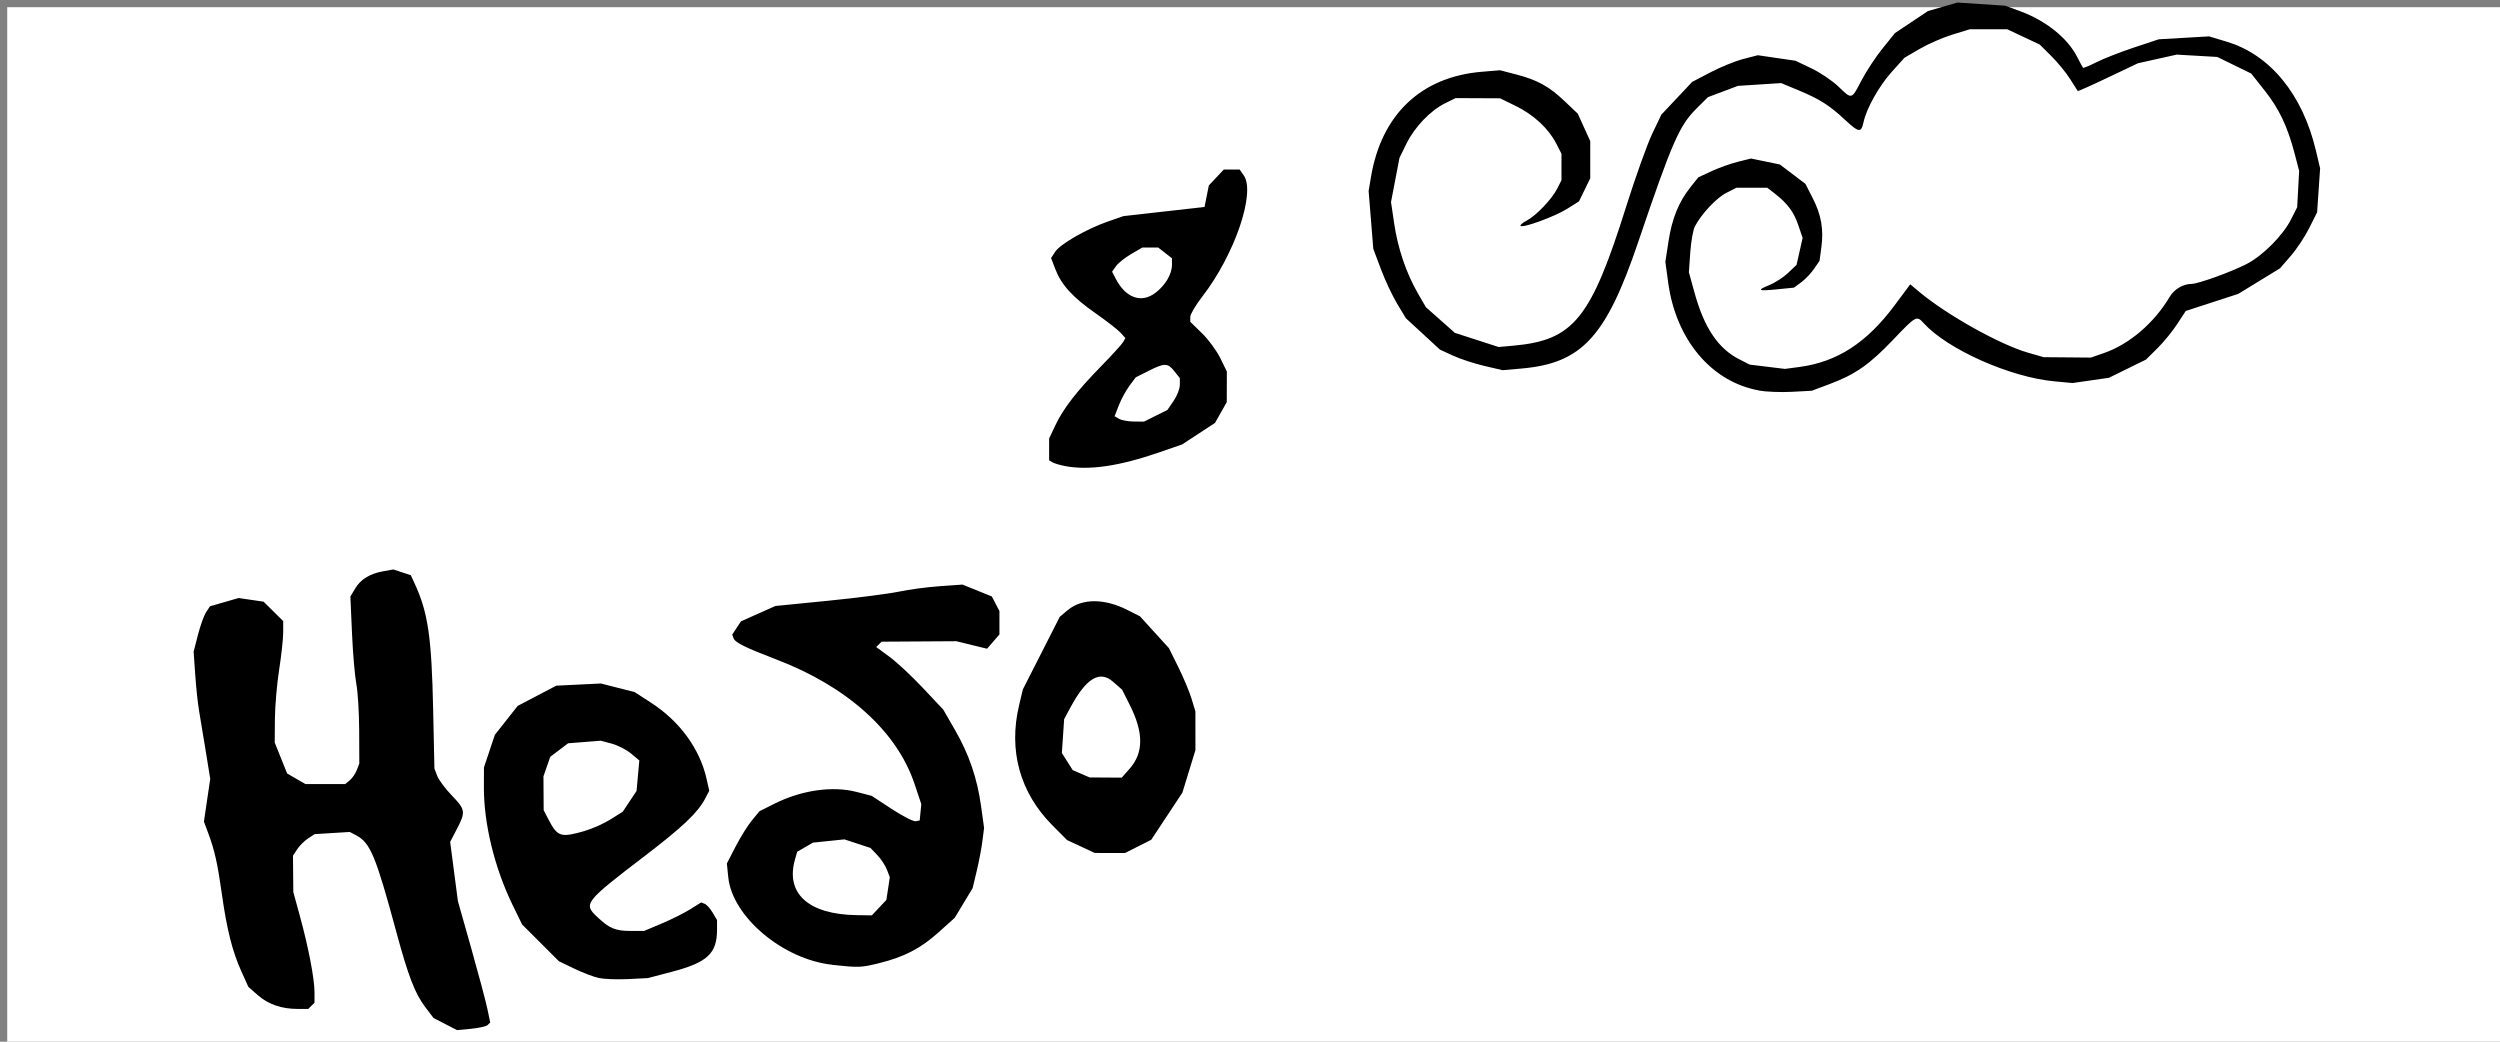
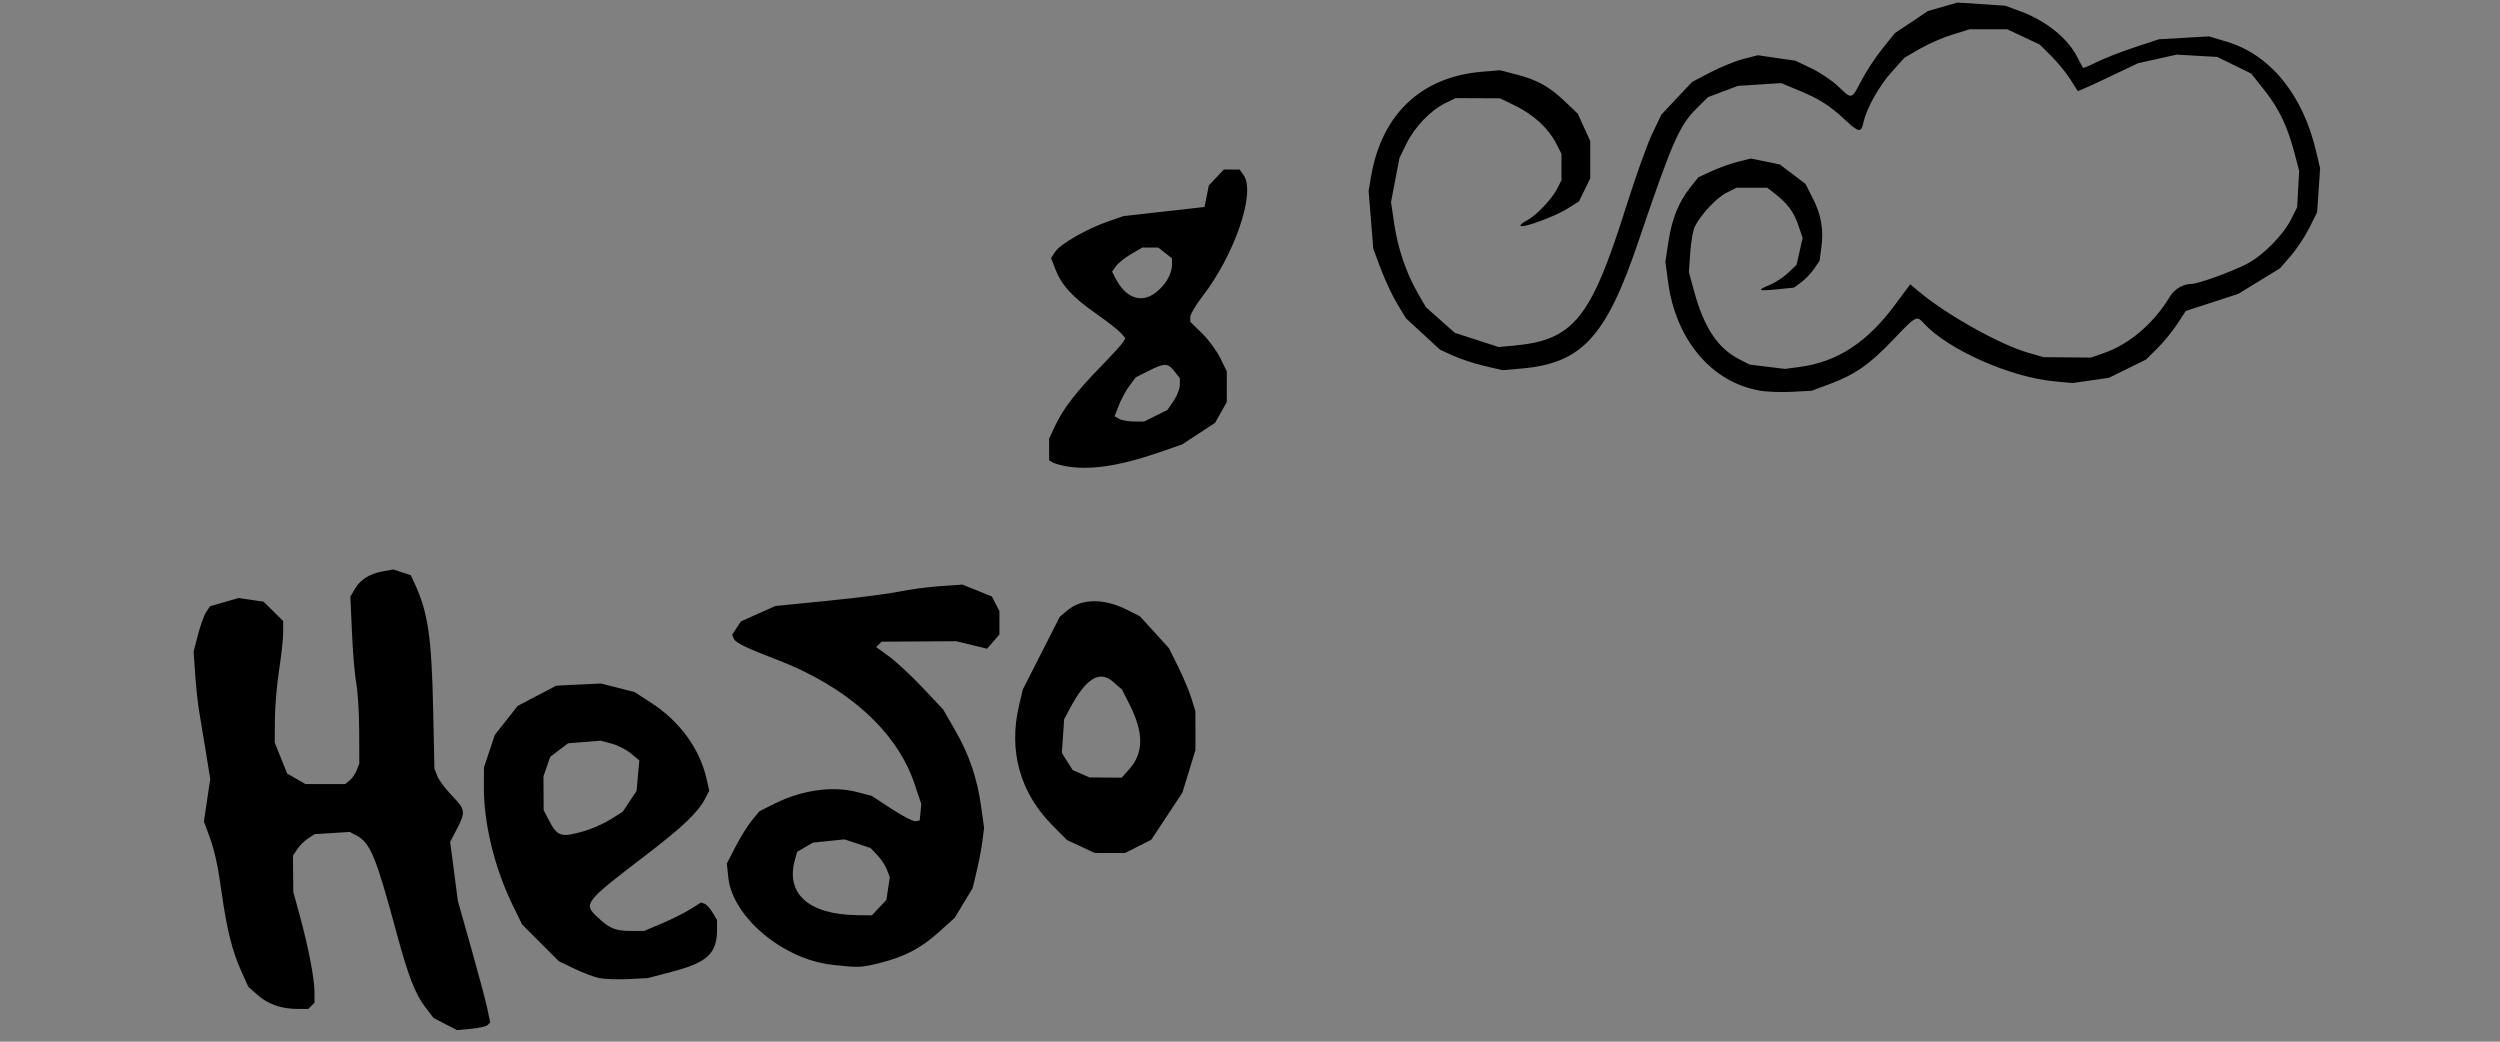
<svg xmlns="http://www.w3.org/2000/svg" xmlns:ns1="http://www.inkscape.org/namespaces/inkscape" xmlns:ns2="http://sodipodi.sourceforge.net/DTD/sodipodi-0.dtd" width="120mm" height="50mm" viewBox="0 0 120 50" version="1.1" id="svg243" xml:space="preserve" ns1:version="1.2.2 (732a01da63, 2022-12-09)" ns2:docname="8небо лого 120-50wb_wBg.svg" ns1:export-filename="8небо лого 120-50bw_wBg.jpg" ns1:export-xdpi="25.4" ns1:export-ydpi="25.4">
  <rect x="0" y="0" width="120" height="50" fill="#808080" stroke="none" />
  <ns2:namedview id="namedview245" pagecolor="#ffffff" bordercolor="#000000" borderopacity="0.25" ns1:showpageshadow="2" ns1:pageopacity="0.0" ns1:pagecheckerboard="0" ns1:deskcolor="#d1d1d1" ns1:document-units="mm" showgrid="false" ns1:zoom="1.4142136" ns1:cx="399.16178" ns1:cy="202.23254" ns1:window-width="1920" ns1:window-height="1009" ns1:window-x="-8" ns1:window-y="-8" ns1:window-maximized="1" ns1:current-layer="layer1" />
  <defs id="defs240" />
  <g ns1:label="Слой 1" ns1:groupmode="layer" id="layer1">
-     <rect style="fill:#ffffff;fill-rule:evenodd;stroke-width:0.798;stroke-linejoin:round" id="rect1676" width="120" height="50" x="0.347" y="0.347" />
    <path style="fill:#000000;fill-opacity:1;stroke:none;stroke-width:0.125" d="m 21.373,49.155 -0.563,-0.29 -0.399,-0.526 c -0.491,-0.647 -0.815,-1.49 -1.383,-3.59 -0.988,-3.656 -1.252,-4.294 -1.927,-4.651 l -0.31,-0.164 -0.843,0.052 -0.843,0.052 -0.316,0.206 c -0.174,0.113 -0.408,0.346 -0.521,0.517 l -0.205,0.311 0.008,0.873 0.008,0.873 0.318,1.162 c 0.409,1.494 0.699,3.004 0.699,3.645 l 2.2e-5,0.505 -0.151,0.15 -0.151,0.15 -0.508,-9.91e-4 c -0.772,-9.91e-4 -1.408,-0.22 -1.91,-0.659 L 11.923,47.373 11.582,46.618 C 11.152,45.664 10.888,44.615 10.647,42.896 10.442,41.436 10.301,40.811 9.988,39.972 L 9.788,39.436 9.939,38.413 10.091,37.39 9.88,36.08 C 9.765,35.36 9.62,34.49 9.56,34.147 9.499,33.804 9.414,33.018 9.372,32.4 l -0.078,-1.123 0.209,-0.809 c 0.115,-0.445 0.291,-0.935 0.393,-1.088 l 0.184,-0.279 0.687,-0.198 0.687,-0.198 0.599,0.088 0.599,0.088 0.471,0.466 0.471,0.466 -7.41e-4,0.545 c -4.06e-4,0.3 -0.088,1.106 -0.195,1.792 -0.107,0.686 -0.199,1.753 -0.203,2.37 l -0.009,1.123 0.298,0.742 0.298,0.742 0.439,0.254 0.439,0.254 h 0.955 0.955 l 0.219,-0.18 c 0.12,-0.099 0.272,-0.321 0.338,-0.493 l 0.12,-0.313 -0.006,-1.571 c -0.003,-0.864 -0.065,-1.876 -0.137,-2.249 -0.072,-0.373 -0.165,-1.469 -0.208,-2.436 l -0.078,-1.758 0.224,-0.377 c 0.267,-0.45 0.708,-0.722 1.358,-0.838 l 0.478,-0.086 0.42,0.138 0.42,0.138 0.185,0.399 c 0.643,1.392 0.814,2.557 0.889,6.075 l 0.06,2.807 0.137,0.356 c 0.075,0.196 0.39,0.617 0.698,0.936 0.654,0.675 0.671,0.787 0.242,1.611 l -0.322,0.618 0.186,1.421 0.186,1.421 0.635,2.245 c 0.349,1.235 0.699,2.545 0.776,2.912 l 0.141,0.667 -0.121,0.12 c -0.066,0.066 -0.425,0.149 -0.797,0.184 l -0.677,0.064 z m 7.386,-2.207 c -0.25,-0.053 -0.787,-0.256 -1.192,-0.452 L 26.829,46.141 25.945,45.258 25.061,44.375 24.605,43.44 c -0.865,-1.776 -1.384,-3.902 -1.378,-5.642 l 0.003,-0.964 0.262,-0.782 0.262,-0.782 0.547,-0.693 0.547,-0.693 0.927,-0.486 0.927,-0.486 1.071,-0.052 1.071,-0.052 0.81,0.206 0.81,0.206 0.789,0.511 c 1.372,0.888 2.337,2.211 2.66,3.644 l 0.131,0.581 -0.197,0.378 c -0.346,0.665 -1.071,1.355 -2.876,2.735 -2.925,2.237 -2.98,2.308 -2.295,2.953 0.577,0.543 0.867,0.663 1.599,0.663 h 0.643 l 0.852,-0.36 c 0.469,-0.198 1.084,-0.506 1.368,-0.684 l 0.516,-0.324 0.169,0.064 c 0.093,0.035 0.265,0.226 0.382,0.423 l 0.213,0.358 v 0.453 c 0,1.153 -0.458,1.582 -2.17,2.031 l -1.155,0.303 -0.941,0.047 c -0.518,0.026 -1.146,0.003 -1.396,-0.05 z m -0.682,-7.067 c 0.362,-0.105 0.919,-0.354 1.237,-0.555 l 0.578,-0.364 0.331,-0.497 0.331,-0.497 0.067,-0.733 0.067,-0.733 -0.397,-0.332 c -0.219,-0.183 -0.635,-0.396 -0.925,-0.474 l -0.528,-0.142 -0.785,0.062 -0.785,0.062 -0.428,0.325 -0.428,0.325 -0.163,0.469 -0.163,0.469 0.005,0.811 0.005,0.811 0.226,0.437 c 0.439,0.847 0.59,0.895 1.756,0.558 z m 11.865,6.427 C 37.583,46.051 35.154,44.008 34.958,42.116 l -0.069,-0.668 0.423,-0.82 c 0.233,-0.451 0.585,-1.015 0.783,-1.254 l 0.36,-0.435 0.717,-0.36 c 1.3,-0.652 2.786,-0.866 3.944,-0.566 l 0.724,0.187 0.958,0.628 c 0.527,0.345 1.046,0.611 1.153,0.591 l 0.195,-0.037 0.038,-0.393 0.038,-0.393 -0.328,-0.978 c -0.844,-2.521 -3.241,-4.674 -6.651,-5.972 -1.429,-0.544 -1.951,-0.801 -2.027,-0.997 l -0.071,-0.185 0.211,-0.32 0.211,-0.32 0.826,-0.368 0.826,-0.368 2.522,-0.251 c 1.387,-0.138 2.919,-0.335 3.404,-0.437 0.485,-0.103 1.371,-0.221 1.968,-0.263 l 1.086,-0.076 0.704,0.284 0.704,0.284 0.183,0.351 0.183,0.351 v 0.561 0.561 l -0.297,0.343 -0.297,0.343 -0.739,-0.18 -0.739,-0.18 -1.793,0.011 -1.793,0.011 -0.129,0.129 -0.129,0.129 0.631,0.461 c 0.347,0.253 1.071,0.928 1.609,1.5 l 0.978,1.039 0.564,0.979 c 0.682,1.184 1.068,2.317 1.256,3.682 l 0.141,1.022 -0.081,0.634 c -0.044,0.349 -0.168,0.999 -0.275,1.445 l -0.194,0.811 -0.43,0.712 -0.43,0.712 -0.771,0.693 c -0.866,0.779 -1.656,1.188 -2.864,1.485 -0.872,0.214 -0.97,0.217 -2.251,0.078 z m 2.256,-2.742 0.349,-0.372 0.082,-0.543 0.082,-0.543 -0.138,-0.363 c -0.076,-0.2 -0.285,-0.516 -0.464,-0.703 l -0.326,-0.34 -0.625,-0.206 -0.625,-0.206 -0.755,0.078 -0.755,0.078 -0.379,0.22 -0.379,0.22 -0.106,0.372 c -0.465,1.629 0.65,2.636 2.956,2.669 l 0.734,0.011 z m 9.688,-2.933 -0.667,-0.309 -0.714,-0.719 c -1.544,-1.556 -2.105,-3.575 -1.592,-5.737 l 0.184,-0.776 0.887,-1.744 0.887,-1.744 0.374,-0.313 c 0.684,-0.572 1.751,-0.577 2.87,-0.013 l 0.601,0.303 0.696,0.765 0.696,0.765 0.447,0.9 c 0.246,0.495 0.532,1.178 0.636,1.517 l 0.188,0.618 0.001,0.929 0.001,0.929 -0.313,1.021 -0.313,1.021 -0.748,1.132 -0.748,1.132 -0.629,0.317 -0.629,0.317 -0.726,-0.001 -0.726,-0.001 -0.667,-0.309 z m 2.336,-3.734 c 0.673,-0.762 0.677,-1.729 0.012,-3.051 L 53.859,33.102 53.421,32.72 c -0.64,-0.559 -1.29,-0.162 -2.044,1.245 l -0.298,0.556 -0.055,0.811 -0.055,0.811 0.261,0.412 0.261,0.412 0.405,0.175 0.405,0.175 0.771,0.005 0.771,0.005 0.377,-0.427 z m -3.116,-14.531 c -0.244,-0.048 -0.512,-0.129 -0.596,-0.18 l -0.153,-0.094 0.001,-0.523 0.001,-0.523 0.294,-0.624 c 0.382,-0.811 1.025,-1.642 2.201,-2.845 0.524,-0.536 1,-1.059 1.058,-1.163 l 0.106,-0.188 -0.231,-0.257 C 53.661,15.831 53.12,15.409 52.586,15.036 51.481,14.264 50.947,13.677 50.654,12.914 l -0.203,-0.529 0.203,-0.307 c 0.244,-0.37 1.52,-1.098 2.54,-1.451 l 0.74,-0.256 1.942,-0.218 1.942,-0.218 0.103,-0.517 0.103,-0.517 0.358,-0.381 0.358,-0.381 h 0.382 0.382 l 0.195,0.277 c 0.583,0.827 -0.437,3.815 -1.985,5.814 -0.319,0.413 -0.581,0.855 -0.581,0.983 v 0.233 l 0.561,0.547 c 0.309,0.301 0.704,0.837 0.878,1.192 l 0.317,0.645 -0.002,0.736 -0.002,0.736 -0.282,0.499 -0.282,0.499 -0.79,0.517 -0.79,0.517 -1.091,0.377 c -1.939,0.671 -3.395,0.881 -4.546,0.657 z m 4.367,-2.41 0.563,-0.28 0.298,-0.435 c 0.164,-0.24 0.298,-0.583 0.298,-0.764 v -0.328 l -0.26,-0.329 c -0.322,-0.406 -0.468,-0.409 -1.242,-0.019 l -0.615,0.31 -0.303,0.407 c -0.166,0.224 -0.394,0.644 -0.507,0.933 l -0.204,0.526 0.217,0.126 c 0.119,0.069 0.436,0.127 0.705,0.129 l 0.488,0.004 z m -0.014,-5.901 C 55.938,13.694 56.255,13.157 56.255,12.707 V 12.398 L 55.924,12.14 55.593,11.881 h -0.38 -0.38 l -0.539,0.314 c -0.296,0.173 -0.623,0.434 -0.726,0.58 l -0.188,0.266 0.177,0.341 c 0.48,0.922 1.226,1.187 1.9,0.676 z m 28.97,4.684 c -2.279,-0.408 -3.983,-2.433 -4.356,-5.176 l -0.136,-0.998 0.152,-0.989 c 0.168,-1.094 0.492,-1.889 1.057,-2.598 l 0.374,-0.469 0.637,-0.295 c 0.35,-0.162 0.919,-0.365 1.264,-0.451 l 0.627,-0.156 0.692,0.143 0.692,0.143 0.614,0.465 0.614,0.465 0.346,0.677 c 0.413,0.807 0.536,1.504 0.419,2.374 l -0.086,0.642 -0.265,0.387 c -0.146,0.213 -0.422,0.503 -0.614,0.644 l -0.349,0.257 -0.781,0.079 c -0.951,0.096 -1.029,0.055 -0.392,-0.205 0.269,-0.11 0.671,-0.372 0.893,-0.583 l 0.403,-0.383 0.146,-0.648 0.146,-0.648 -0.208,-0.61 C 86.101,10.17 85.8,9.765 85.192,9.293 l -0.362,-0.281 h -0.741 -0.741 l -0.486,0.247 c -0.473,0.24 -1.195,1.01 -1.508,1.609 -0.085,0.163 -0.185,0.725 -0.221,1.249 l -0.066,0.952 0.268,0.973 c 0.468,1.697 1.136,2.691 2.157,3.208 l 0.497,0.252 0.845,0.103 0.845,0.103 0.69,-0.092 c 1.816,-0.241 3.239,-1.164 4.582,-2.972 l 0.741,-0.997 0.444,0.372 c 1.306,1.095 3.865,2.525 5.21,2.911 l 0.75,0.215 1.132,0.01 1.132,0.01 0.627,-0.217 c 1.224,-0.424 2.409,-1.438 3.163,-2.705 0.215,-0.362 0.642,-0.614 1.039,-0.614 0.318,0 1.928,-0.581 2.658,-0.96 0.765,-0.396 1.729,-1.364 2.113,-2.119 l 0.305,-0.601 0.047,-0.873 0.047,-0.873 -0.211,-0.81 c -0.343,-1.313 -0.743,-2.159 -1.436,-3.036 l -0.652,-0.825 -0.815,-0.399 -0.815,-0.399 -0.974,-0.056 -0.974,-0.056 -0.931,0.208 -0.931,0.208 -1.431,0.681 C 100.402,4.094 99.746,4.386 99.731,4.368 99.716,4.349 99.551,4.09 99.364,3.791 99.177,3.493 98.772,2.998 98.465,2.693 l -0.559,-0.555 -0.78,-0.367 -0.78,-0.367 -0.897,-9.89e-5 -0.897,-9.9e-5 -0.833,0.256 C 93.262,1.8 92.556,2.108 92.151,2.343 L 91.415,2.772 90.826,3.424 C 90.203,4.112 89.597,5.187 89.45,5.863 89.335,6.388 89.23,6.374 88.561,5.751 87.817,5.058 87.346,4.758 86.341,4.34 l -0.845,-0.352 -1.038,0.067 -1.038,0.067 -0.72,0.271 -0.72,0.271 -0.546,0.543 c -0.827,0.822 -1.179,1.628 -2.805,6.426 -1.541,4.546 -2.703,5.803 -5.598,6.057 l -0.905,0.079 -0.878,-0.205 c -0.483,-0.113 -1.161,-0.335 -1.506,-0.494 L 69.116,16.781 68.301,16.029 67.485,15.278 67.069,14.589 C 66.84,14.21 66.487,13.459 66.285,12.922 L 65.918,11.944 65.806,10.556 65.694,9.169 65.806,8.498 c 0.503,-3.002 2.405,-4.809 5.318,-5.053 l 0.878,-0.073 0.789,0.205 c 1.011,0.263 1.573,0.576 2.332,1.299 l 0.611,0.582 0.299,0.658 0.299,0.658 V 7.667 8.559 L 76.062,9.112 75.793,9.664 75.229,10.02 c -0.591,0.372 -2.128,0.937 -2.242,0.823 -0.037,-0.036 0.094,-0.15 0.29,-0.252 0.458,-0.239 1.213,-1.029 1.472,-1.541 L 74.951,8.65 V 8.016 7.381 L 74.695,6.882 C 74.327,6.165 73.614,5.506 72.752,5.085 L 72.002,4.719 70.936,4.714 69.869,4.709 69.367,4.956 c -0.704,0.346 -1.468,1.144 -1.859,1.943 l -0.333,0.679 -0.203,1.06 -0.203,1.06 0.153,1.038 c 0.175,1.188 0.576,2.369 1.133,3.337 l 0.386,0.67 0.696,0.617 0.696,0.617 1.051,0.34 1.051,0.34 0.724,-0.066 c 2.872,-0.264 3.701,-1.286 5.387,-6.642 0.454,-1.441 1.022,-3.031 1.263,-3.534 l 0.438,-0.914 0.739,-0.785 0.739,-0.785 0.879,-0.459 C 82.587,3.218 83.296,2.93 83.679,2.831 l 0.697,-0.18 0.903,0.132 0.903,0.132 0.77,0.368 c 0.423,0.202 1.002,0.592 1.286,0.866 0.657,0.634 0.63,0.641 1.114,-0.29 0.225,-0.433 0.678,-1.121 1.006,-1.528 l 0.596,-0.74 0.793,-0.53 0.793,-0.53 0.707,-0.204 0.707,-0.204 1.147,0.075 1.147,0.075 0.738,0.272 c 1.213,0.446 2.252,1.279 2.709,2.17 0.141,0.274 0.271,0.517 0.291,0.539 0.019,0.022 0.314,-0.101 0.656,-0.273 0.342,-0.172 1.152,-0.489 1.801,-0.704 l 1.179,-0.391 1.207,-0.07 1.207,-0.07 0.865,0.261 c 2.068,0.624 3.625,2.529 4.261,5.213 l 0.204,0.86 -0.072,1.055 -0.072,1.055 -0.377,0.753 c -0.207,0.414 -0.609,1.02 -0.892,1.345 l -0.514,0.592 -1.001,0.613 -1.001,0.613 -1.26,0.41 -1.26,0.41 -0.412,0.631 c -0.227,0.347 -0.656,0.872 -0.955,1.166 l -0.542,0.536 -0.889,0.437 -0.889,0.437 -0.874,0.126 -0.874,0.126 -0.878,-0.082 c -2.122,-0.198 -5.12,-1.532 -6.263,-2.788 -0.344,-0.378 -0.368,-0.365 -1.466,0.787 -1.136,1.192 -1.821,1.671 -3.052,2.132 l -0.86,0.322 -0.956,0.051 c -0.526,0.028 -1.237,2.5e-4 -1.58,-0.061 z" id="path442" />
  </g>
</svg>